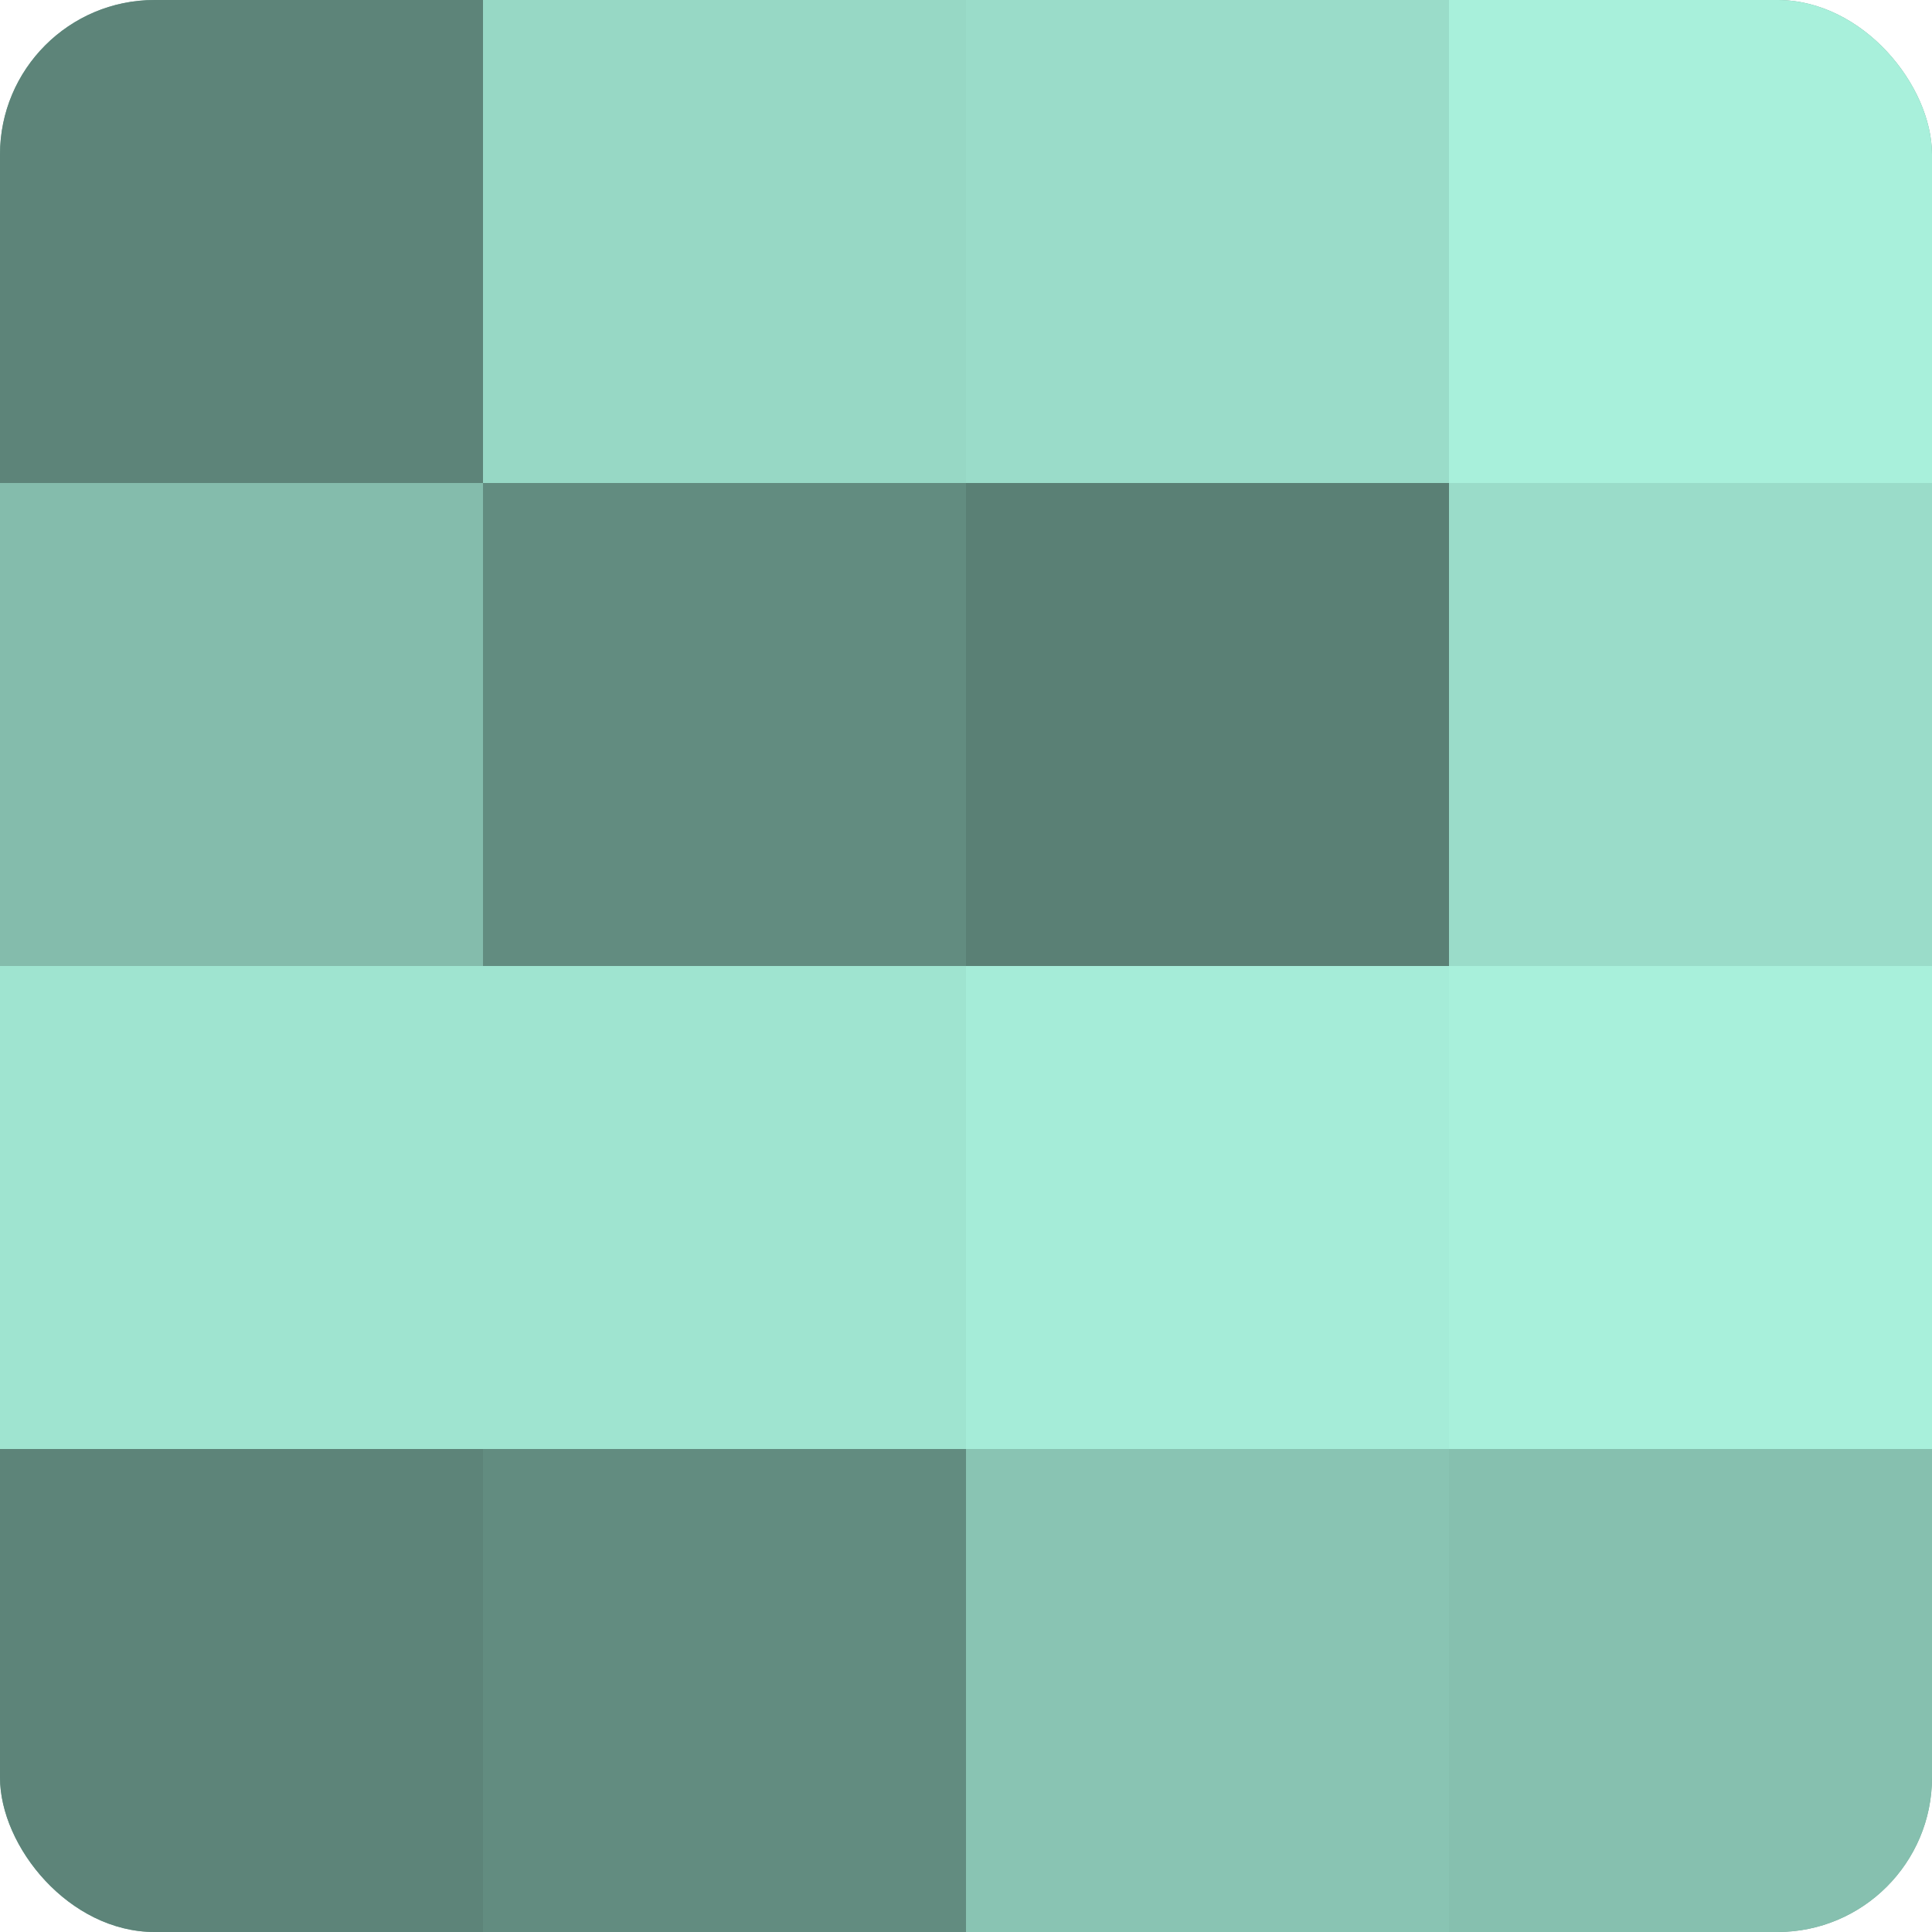
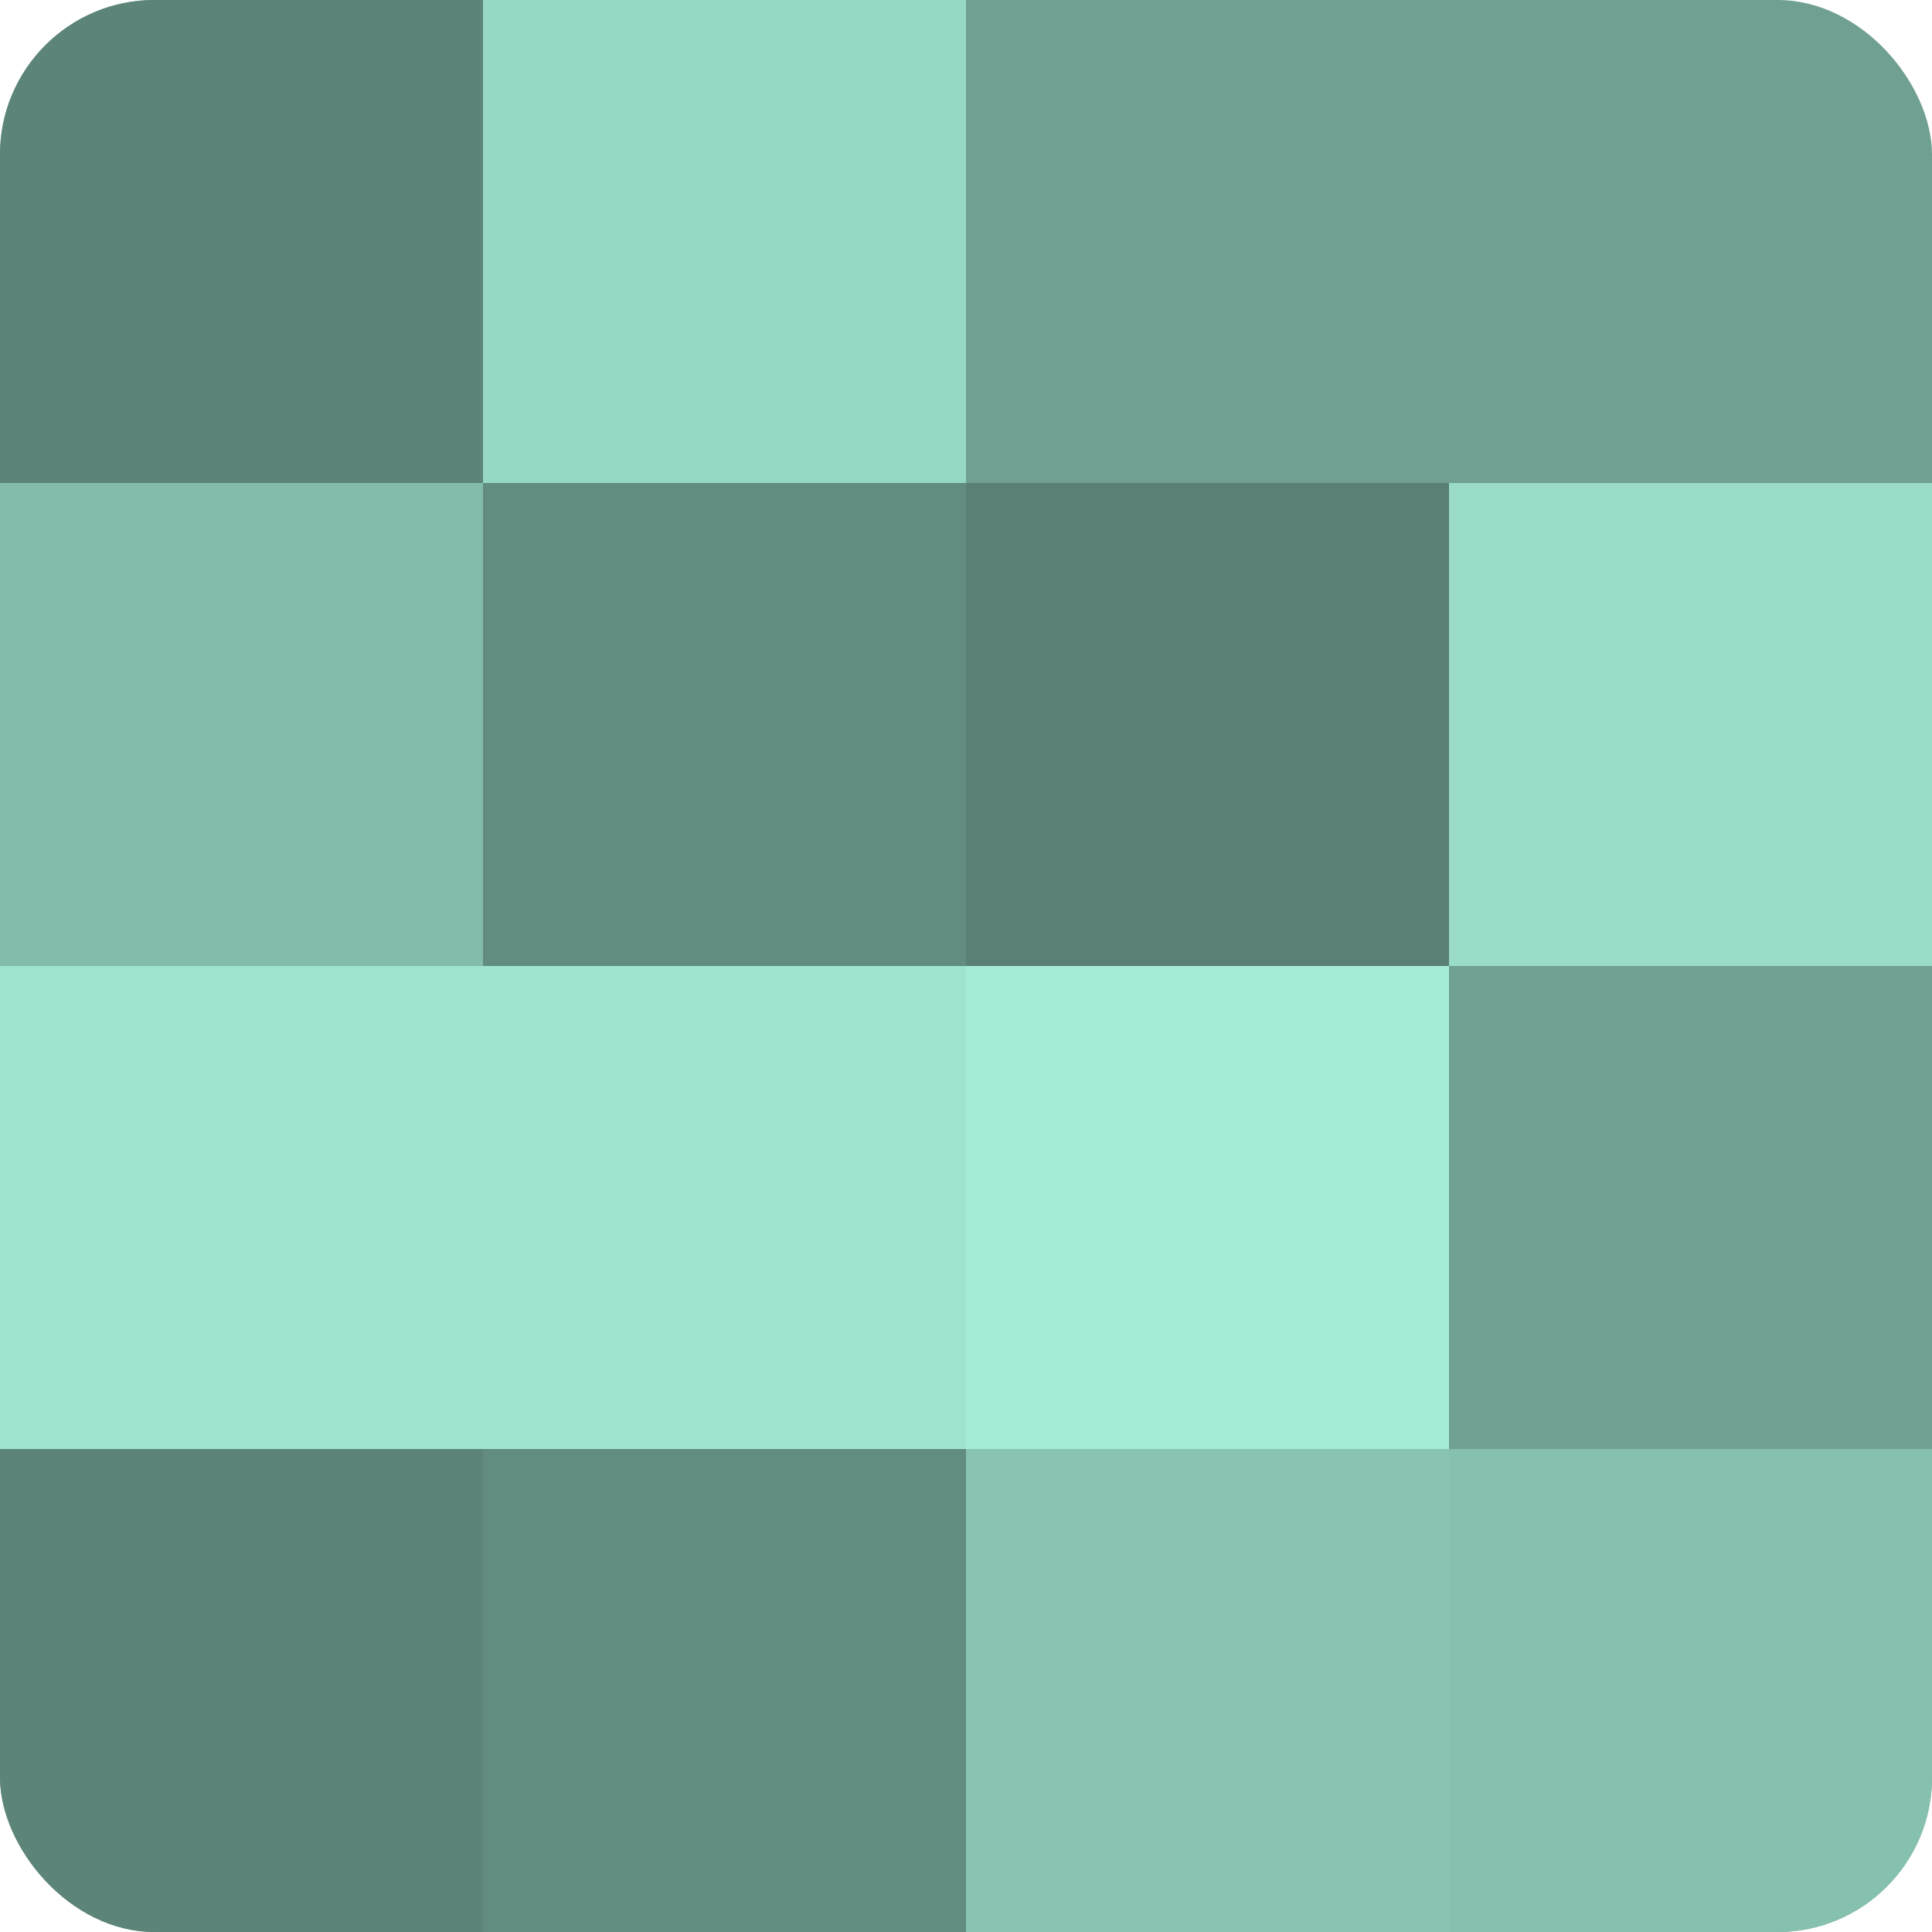
<svg xmlns="http://www.w3.org/2000/svg" width="60" height="60" viewBox="0 0 100 100" preserveAspectRatio="xMidYMid meet">
  <defs>
    <clipPath id="c" width="100" height="100">
      <rect width="100" height="100" rx="8" ry="8" />
    </clipPath>
  </defs>
  <g clip-path="url(#c)">
    <rect width="100" height="100" fill="#70a092" />
    <rect width="25" height="25" fill="#5d8479" />
    <rect y="25" width="25" height="25" fill="#84bcac" />
    <rect y="50" width="25" height="25" fill="#9fe4d0" />
    <rect y="75" width="25" height="25" fill="#5d8479" />
    <rect x="25" width="25" height="25" fill="#97d8c5" />
    <rect x="25" y="25" width="25" height="25" fill="#628c80" />
    <rect x="25" y="50" width="25" height="25" fill="#9fe4d0" />
    <rect x="25" y="75" width="25" height="25" fill="#628c80" />
-     <rect x="50" width="25" height="25" fill="#9adcc9" />
    <rect x="50" y="25" width="25" height="25" fill="#5a8075" />
    <rect x="50" y="50" width="25" height="25" fill="#a5ecd8" />
    <rect x="50" y="75" width="25" height="25" fill="#89c4b3" />
-     <rect x="75" width="25" height="25" fill="#a8f0db" />
    <rect x="75" y="25" width="25" height="25" fill="#9adcc9" />
-     <rect x="75" y="50" width="25" height="25" fill="#a8f0db" />
    <rect x="75" y="75" width="25" height="25" fill="#86c0af" />
  </g>
</svg>